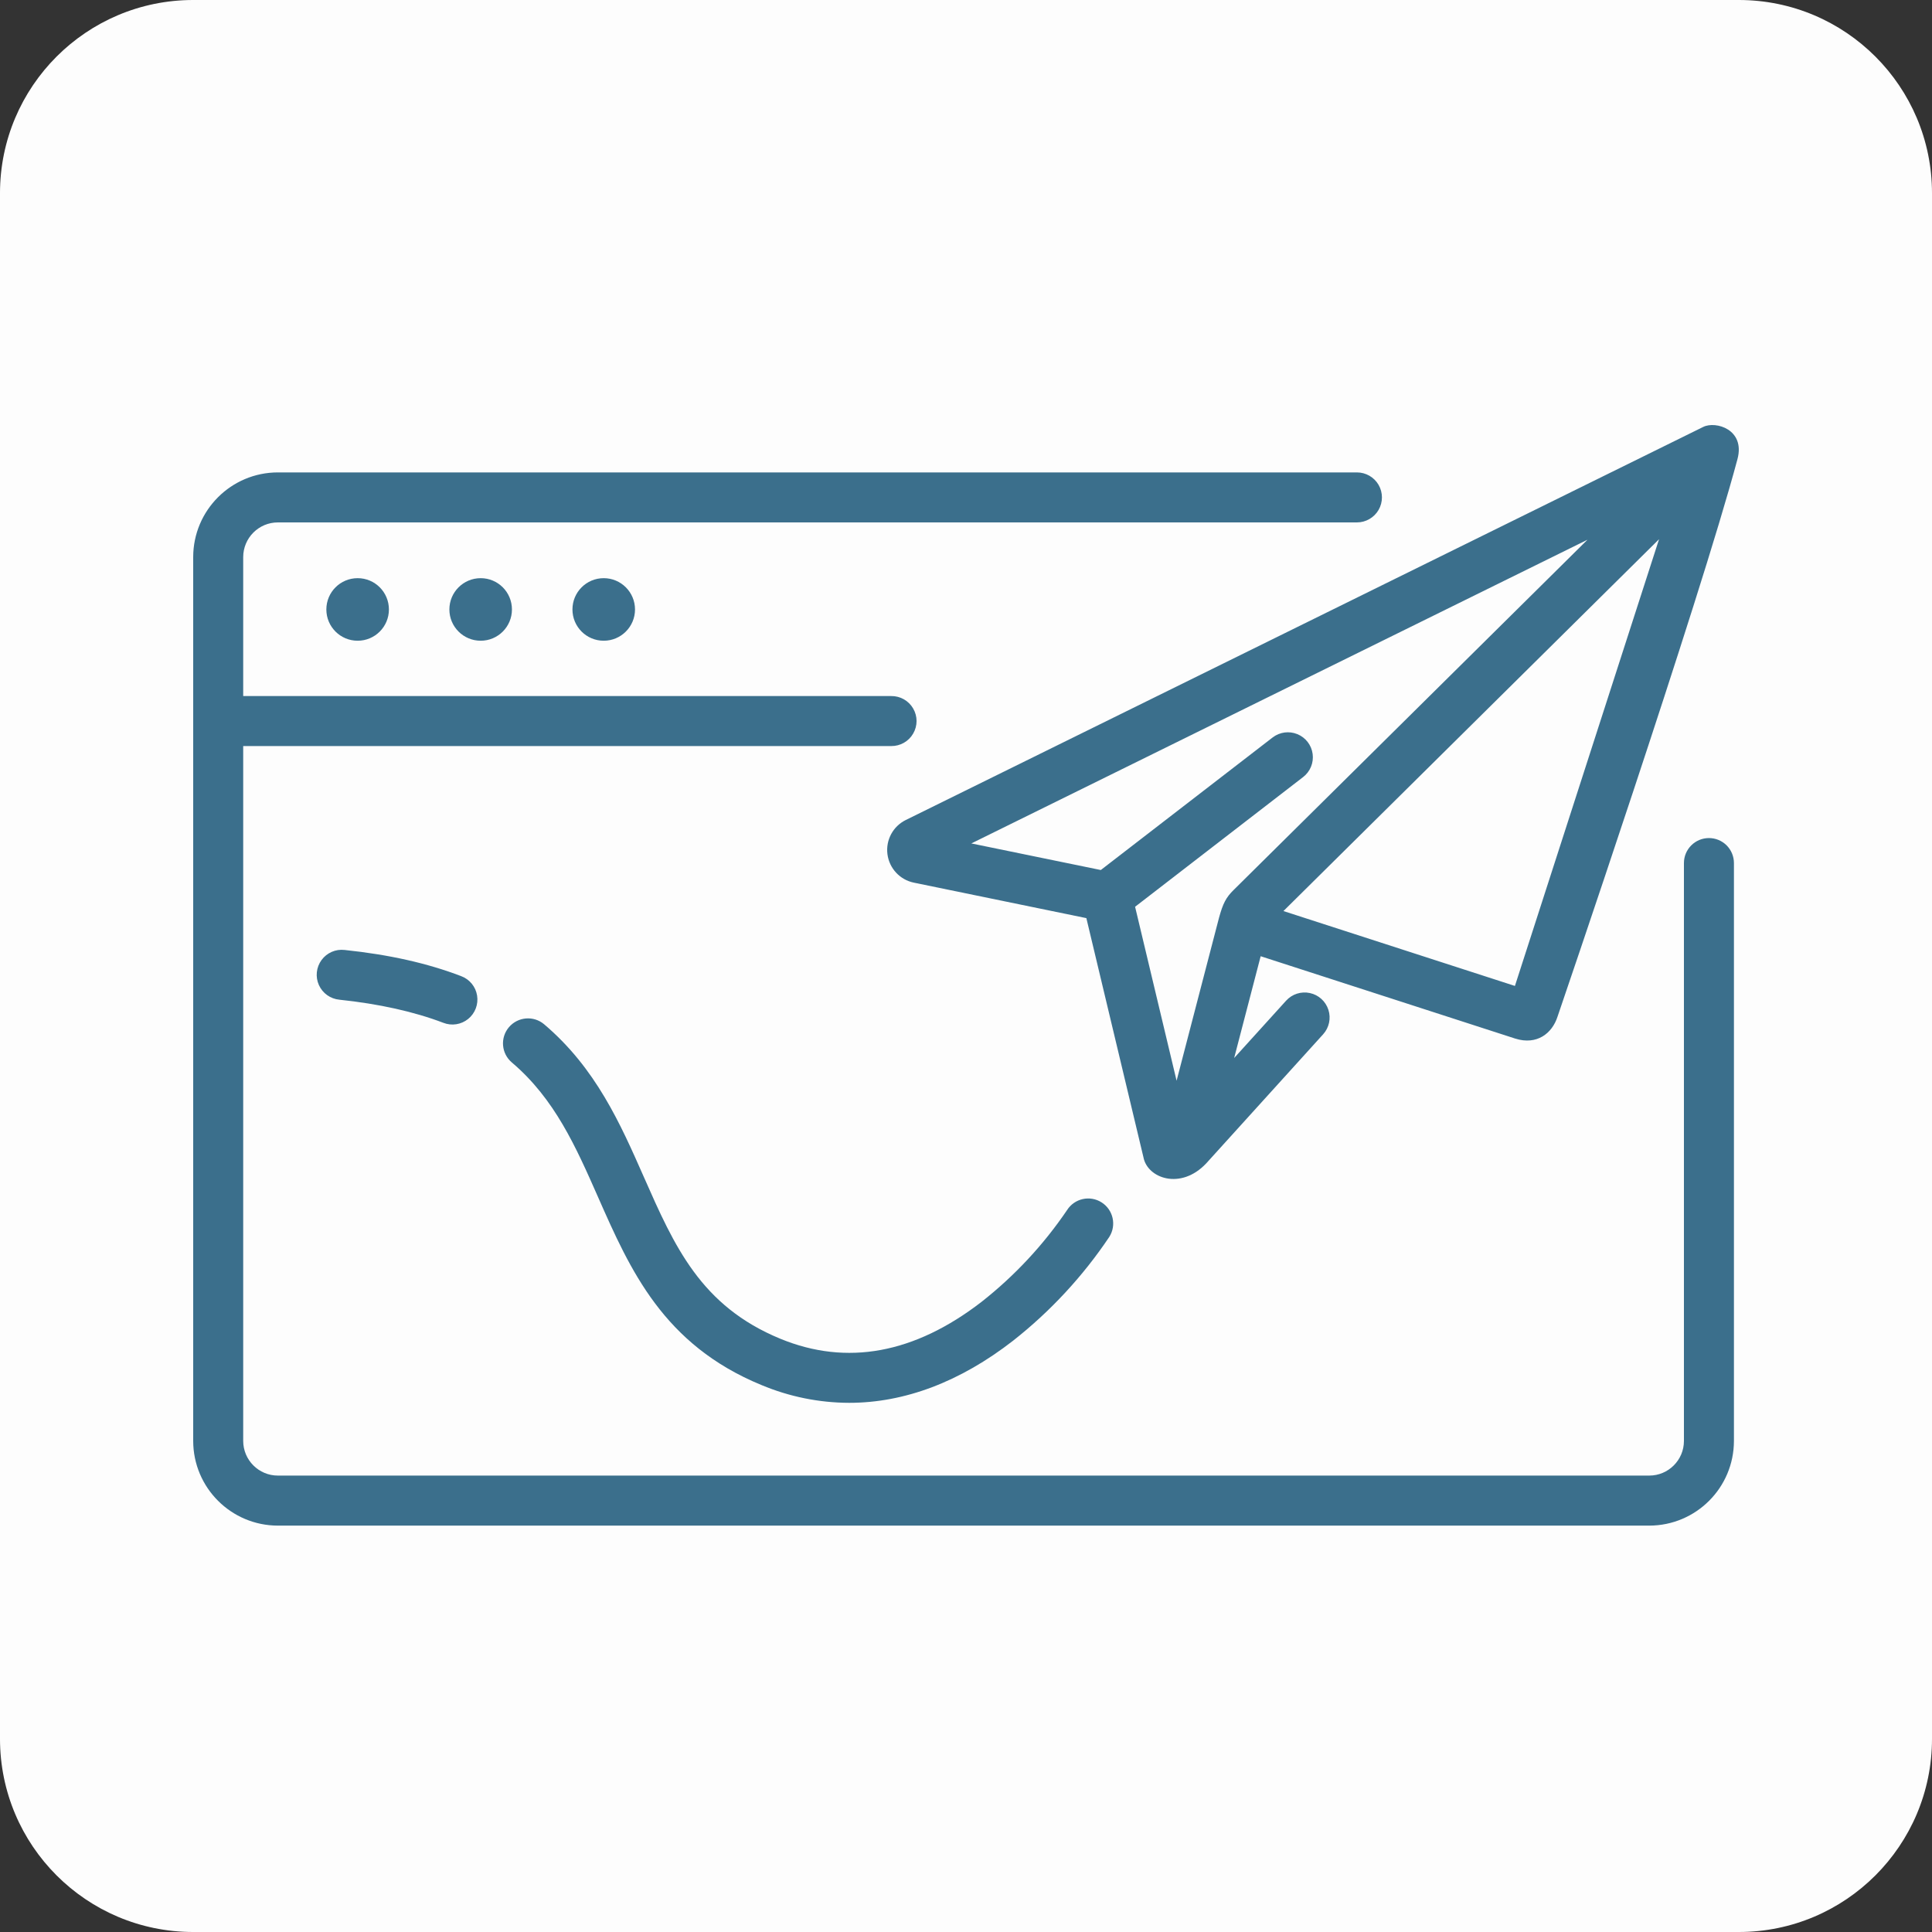
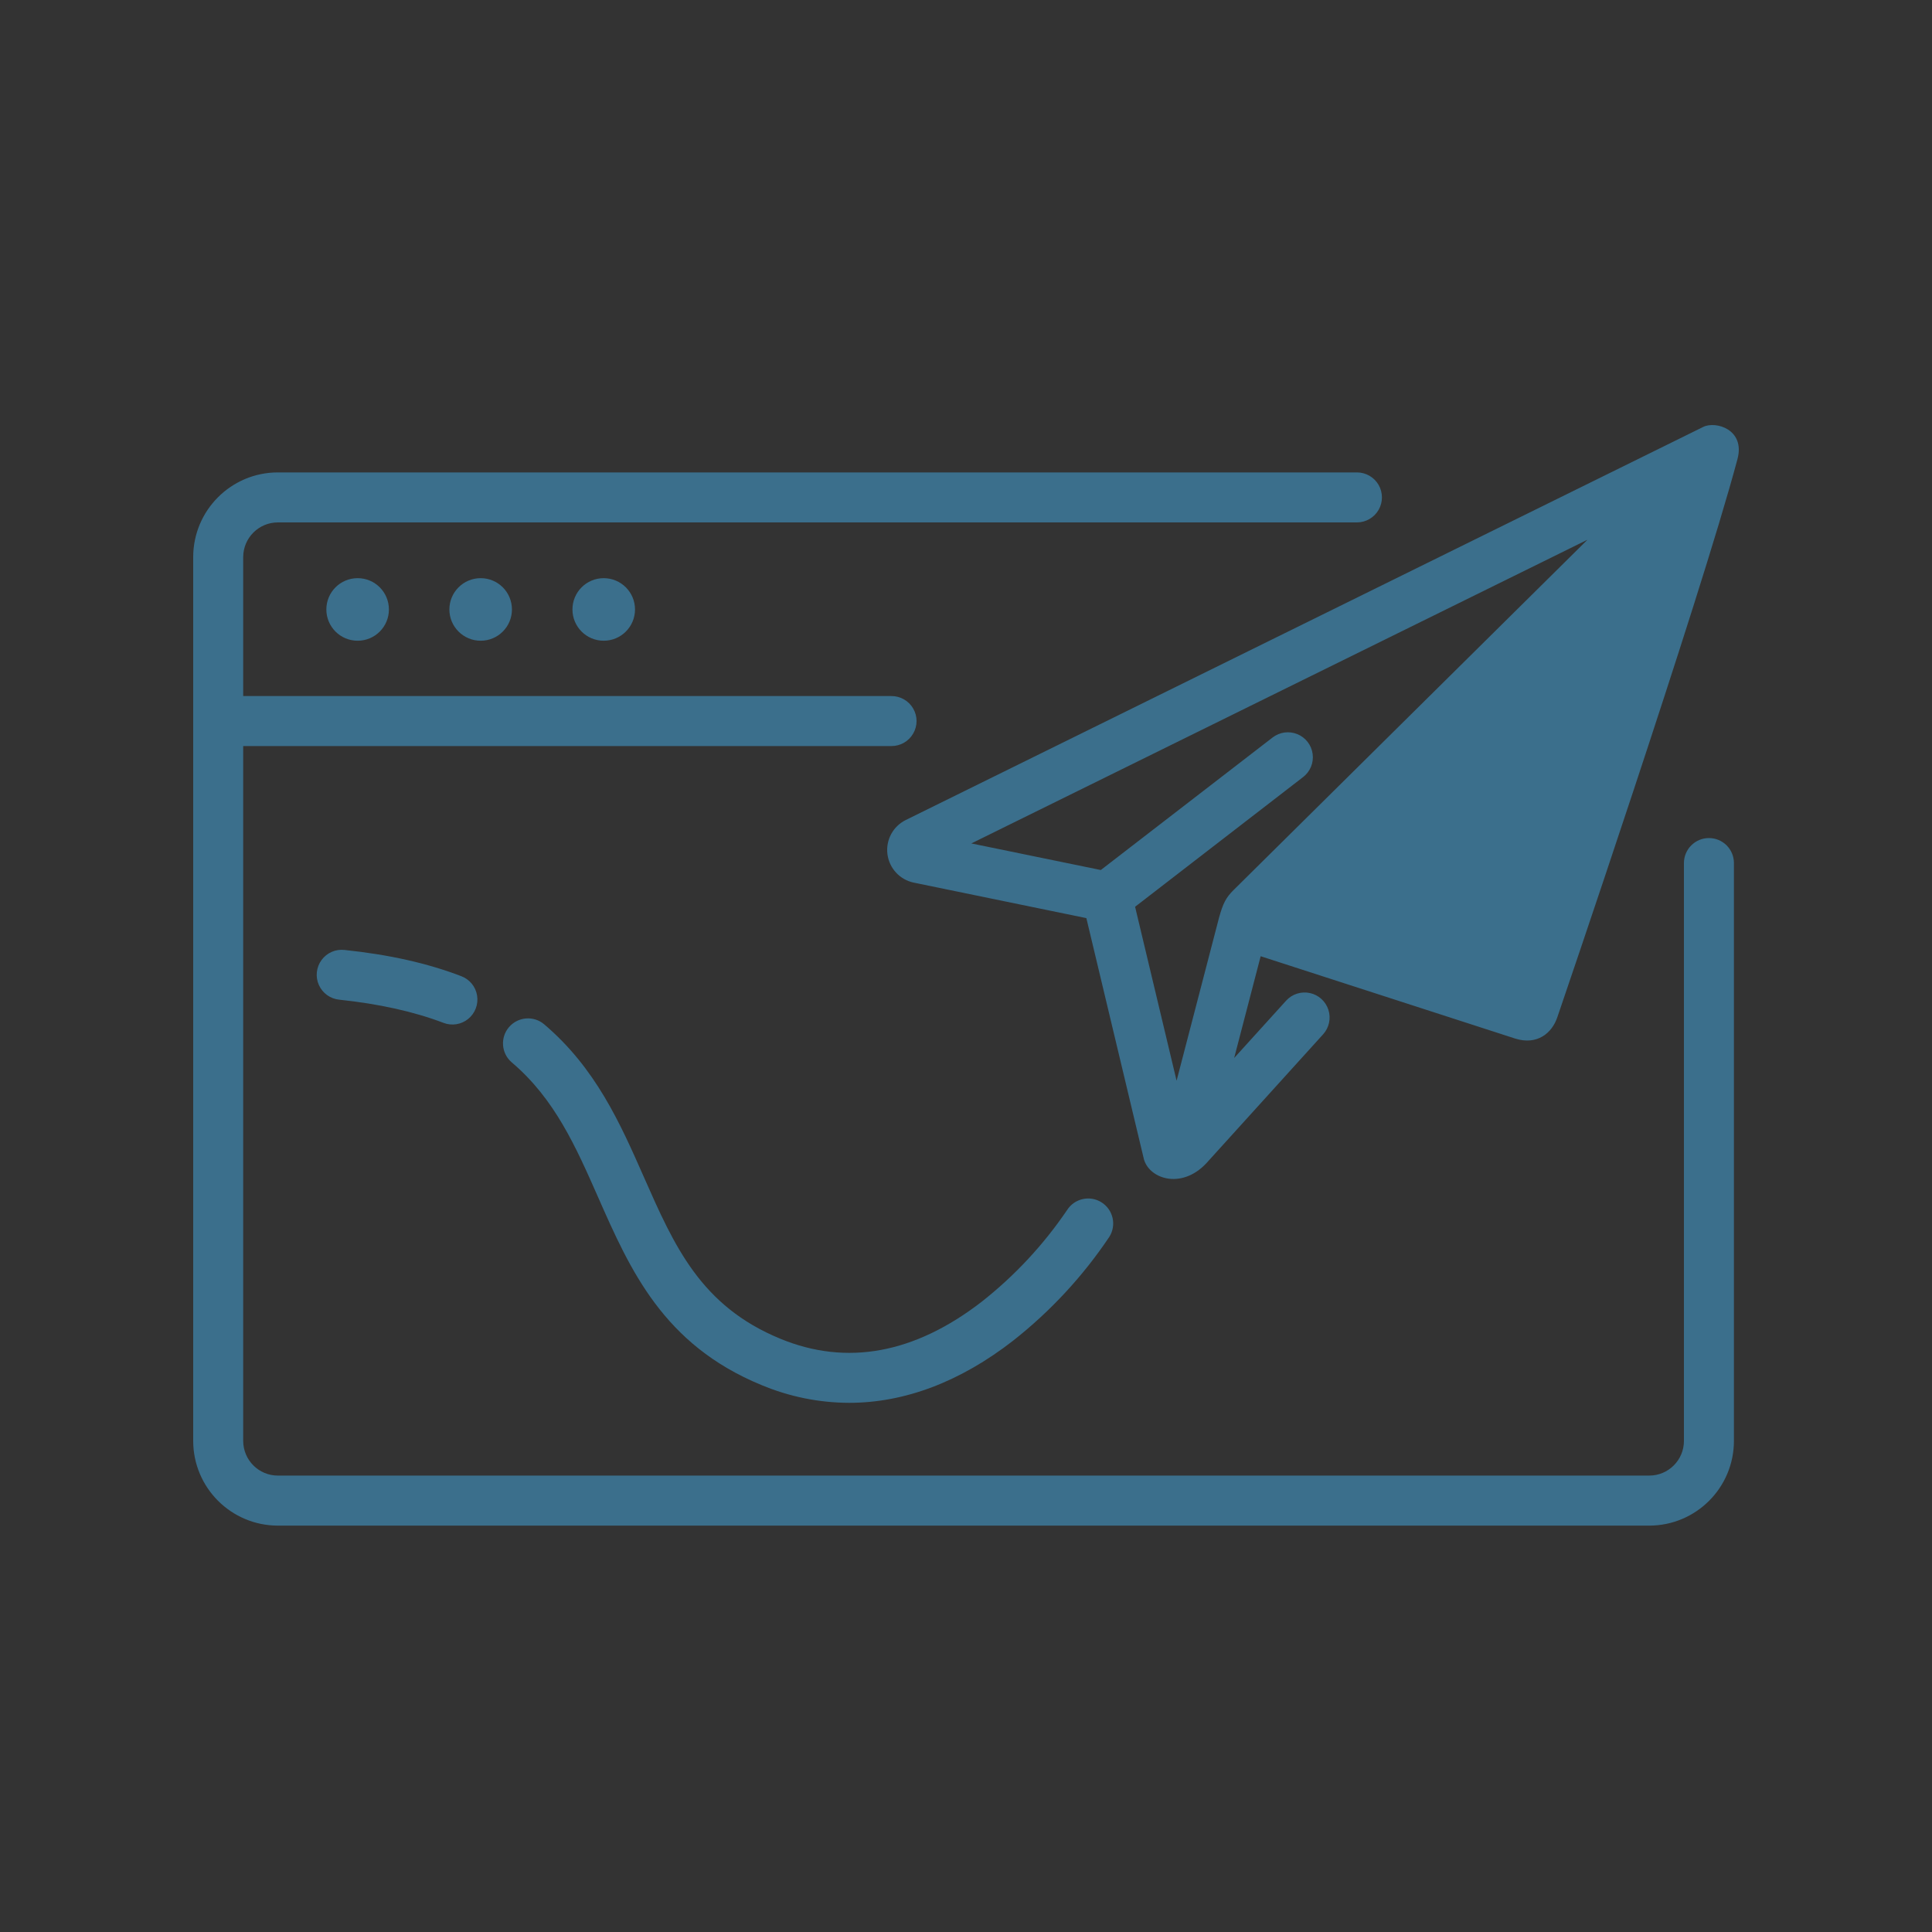
<svg xmlns="http://www.w3.org/2000/svg" width="50" height="50" viewBox="0 0 50 50" fill="none">
  <rect x="0" y="0" width="50" height="50" fill="#333333" stroke="none" />
-   <path opacity="0.99" d="M45 0H5C2.239 0 0 2.239 0 5V45C0 47.761 2.239 50 5 50H45C47.761 50 50 47.761 50 45V5C50 2.239 47.761 0 45 0Z" fill="white" />
-   <path d="M35.117 12.226C35.348 12.226 35.562 12.349 35.678 12.549C35.793 12.749 35.793 12.996 35.678 13.196C35.562 13.396 35.348 13.52 35.117 13.52H7.191C6.696 13.52 6.295 13.922 6.294 14.417V18.014H23.066C23.299 18.011 23.515 18.134 23.632 18.335C23.75 18.536 23.75 18.785 23.632 18.986C23.515 19.188 23.299 19.31 23.066 19.308H6.294V37.291C6.295 37.786 6.696 38.188 7.191 38.188H42.683C43.178 38.188 43.58 37.786 43.58 37.291V22.336C43.58 21.979 43.87 21.689 44.227 21.689C44.399 21.689 44.563 21.757 44.685 21.878C44.806 22 44.874 22.164 44.874 22.336V37.291C44.873 38.501 43.893 39.481 42.683 39.483H7.191C5.982 39.481 5.001 38.501 5 37.291V14.417C5.001 13.207 5.982 12.227 7.191 12.226H35.117ZM13.171 26.584C13.403 26.312 13.811 26.278 14.083 26.509C15.421 27.645 16.053 29.078 16.664 30.463C17.454 32.254 18.136 33.8 20.198 34.648C21.915 35.354 23.666 35.032 25.402 33.692C26.258 33.019 27.004 32.218 27.615 31.318C27.806 31.016 28.206 30.926 28.508 31.117C28.81 31.308 28.9 31.708 28.709 32.01C28.026 33.029 27.187 33.934 26.224 34.693C24.848 35.764 23.409 36.305 21.976 36.305C21.197 36.303 20.426 36.146 19.707 35.845C17.162 34.799 16.307 32.861 15.48 30.986C14.902 29.676 14.357 28.439 13.246 27.496C12.973 27.265 12.94 26.856 13.171 26.584ZM44.081 11.048C44.402 10.89 45.17 11.112 44.966 11.88C43.99 15.543 40.308 26.313 40.308 26.313C40.169 26.742 39.778 27.055 39.216 26.879L32.626 24.747L31.94 27.381L33.284 25.898C33.439 25.726 33.674 25.651 33.9 25.7C34.126 25.748 34.308 25.914 34.379 26.134C34.45 26.354 34.398 26.595 34.243 26.767L31.215 30.11C30.556 30.807 29.696 30.494 29.593 29.953L28.115 23.761L23.651 22.843C23.289 22.769 23.014 22.473 22.967 22.106C22.92 21.74 23.111 21.384 23.443 21.221L44.081 11.048ZM41.084 13.968L25.138 21.828L28.489 22.516L32.935 19.086C33.118 18.945 33.362 18.912 33.576 19C33.79 19.087 33.941 19.283 33.971 19.512C34.002 19.741 33.908 19.969 33.725 20.11L29.376 23.467L30.45 27.969L31.549 23.748C31.65 23.382 31.728 23.226 31.931 23.028L41.084 13.968ZM8.918 24.585C10.072 24.706 11.059 24.927 11.934 25.262C12.152 25.343 12.31 25.534 12.347 25.764C12.384 25.993 12.296 26.225 12.115 26.371C11.935 26.517 11.689 26.555 11.473 26.47C10.714 26.181 9.809 25.98 8.783 25.872C8.551 25.85 8.349 25.706 8.253 25.493C8.158 25.281 8.184 25.034 8.321 24.846C8.459 24.658 8.686 24.558 8.918 24.585ZM42.936 13.955L33.215 23.578L39.206 25.516L42.936 13.955ZM9.256 14.963C9.703 14.963 10.065 15.325 10.065 15.773C10.065 16.22 9.703 16.582 9.256 16.582C8.808 16.582 8.446 16.22 8.446 15.773C8.446 15.325 8.808 14.963 9.256 14.963ZM12.44 14.963C12.887 14.963 13.249 15.325 13.249 15.773C13.249 16.22 12.887 16.582 12.44 16.582C11.993 16.582 11.63 16.22 11.63 15.773C11.63 15.325 11.993 14.963 12.44 14.963ZM15.624 14.963C16.071 14.963 16.434 15.325 16.434 15.773C16.434 16.22 16.071 16.582 15.624 16.582C15.177 16.582 14.815 16.22 14.815 15.773C14.815 15.325 15.177 14.963 15.624 14.963Z" fill="#3B6F8C" />
+   <path d="M35.117 12.226C35.348 12.226 35.562 12.349 35.678 12.549C35.793 12.749 35.793 12.996 35.678 13.196C35.562 13.396 35.348 13.52 35.117 13.52H7.191C6.696 13.52 6.295 13.922 6.294 14.417V18.014H23.066C23.299 18.011 23.515 18.134 23.632 18.335C23.75 18.536 23.75 18.785 23.632 18.986C23.515 19.188 23.299 19.31 23.066 19.308H6.294V37.291C6.295 37.786 6.696 38.188 7.191 38.188H42.683C43.178 38.188 43.58 37.786 43.58 37.291V22.336C43.58 21.979 43.87 21.689 44.227 21.689C44.399 21.689 44.563 21.757 44.685 21.878C44.806 22 44.874 22.164 44.874 22.336V37.291C44.873 38.501 43.893 39.481 42.683 39.483H7.191C5.982 39.481 5.001 38.501 5 37.291V14.417C5.001 13.207 5.982 12.227 7.191 12.226H35.117ZM13.171 26.584C13.403 26.312 13.811 26.278 14.083 26.509C15.421 27.645 16.053 29.078 16.664 30.463C17.454 32.254 18.136 33.8 20.198 34.648C21.915 35.354 23.666 35.032 25.402 33.692C26.258 33.019 27.004 32.218 27.615 31.318C27.806 31.016 28.206 30.926 28.508 31.117C28.81 31.308 28.9 31.708 28.709 32.01C28.026 33.029 27.187 33.934 26.224 34.693C24.848 35.764 23.409 36.305 21.976 36.305C21.197 36.303 20.426 36.146 19.707 35.845C17.162 34.799 16.307 32.861 15.48 30.986C14.902 29.676 14.357 28.439 13.246 27.496C12.973 27.265 12.94 26.856 13.171 26.584ZM44.081 11.048C44.402 10.89 45.17 11.112 44.966 11.88C43.99 15.543 40.308 26.313 40.308 26.313C40.169 26.742 39.778 27.055 39.216 26.879L32.626 24.747L31.94 27.381L33.284 25.898C33.439 25.726 33.674 25.651 33.9 25.7C34.126 25.748 34.308 25.914 34.379 26.134C34.45 26.354 34.398 26.595 34.243 26.767L31.215 30.11C30.556 30.807 29.696 30.494 29.593 29.953L28.115 23.761L23.651 22.843C23.289 22.769 23.014 22.473 22.967 22.106C22.92 21.74 23.111 21.384 23.443 21.221L44.081 11.048ZM41.084 13.968L25.138 21.828L28.489 22.516L32.935 19.086C33.118 18.945 33.362 18.912 33.576 19C33.79 19.087 33.941 19.283 33.971 19.512C34.002 19.741 33.908 19.969 33.725 20.11L29.376 23.467L30.45 27.969L31.549 23.748C31.65 23.382 31.728 23.226 31.931 23.028L41.084 13.968ZM8.918 24.585C10.072 24.706 11.059 24.927 11.934 25.262C12.152 25.343 12.31 25.534 12.347 25.764C12.384 25.993 12.296 26.225 12.115 26.371C11.935 26.517 11.689 26.555 11.473 26.47C10.714 26.181 9.809 25.98 8.783 25.872C8.551 25.85 8.349 25.706 8.253 25.493C8.158 25.281 8.184 25.034 8.321 24.846C8.459 24.658 8.686 24.558 8.918 24.585ZM42.936 13.955L33.215 23.578L42.936 13.955ZM9.256 14.963C9.703 14.963 10.065 15.325 10.065 15.773C10.065 16.22 9.703 16.582 9.256 16.582C8.808 16.582 8.446 16.22 8.446 15.773C8.446 15.325 8.808 14.963 9.256 14.963ZM12.44 14.963C12.887 14.963 13.249 15.325 13.249 15.773C13.249 16.22 12.887 16.582 12.44 16.582C11.993 16.582 11.63 16.22 11.63 15.773C11.63 15.325 11.993 14.963 12.44 14.963ZM15.624 14.963C16.071 14.963 16.434 15.325 16.434 15.773C16.434 16.22 16.071 16.582 15.624 16.582C15.177 16.582 14.815 16.22 14.815 15.773C14.815 15.325 15.177 14.963 15.624 14.963Z" fill="#3B6F8C" />
</svg>